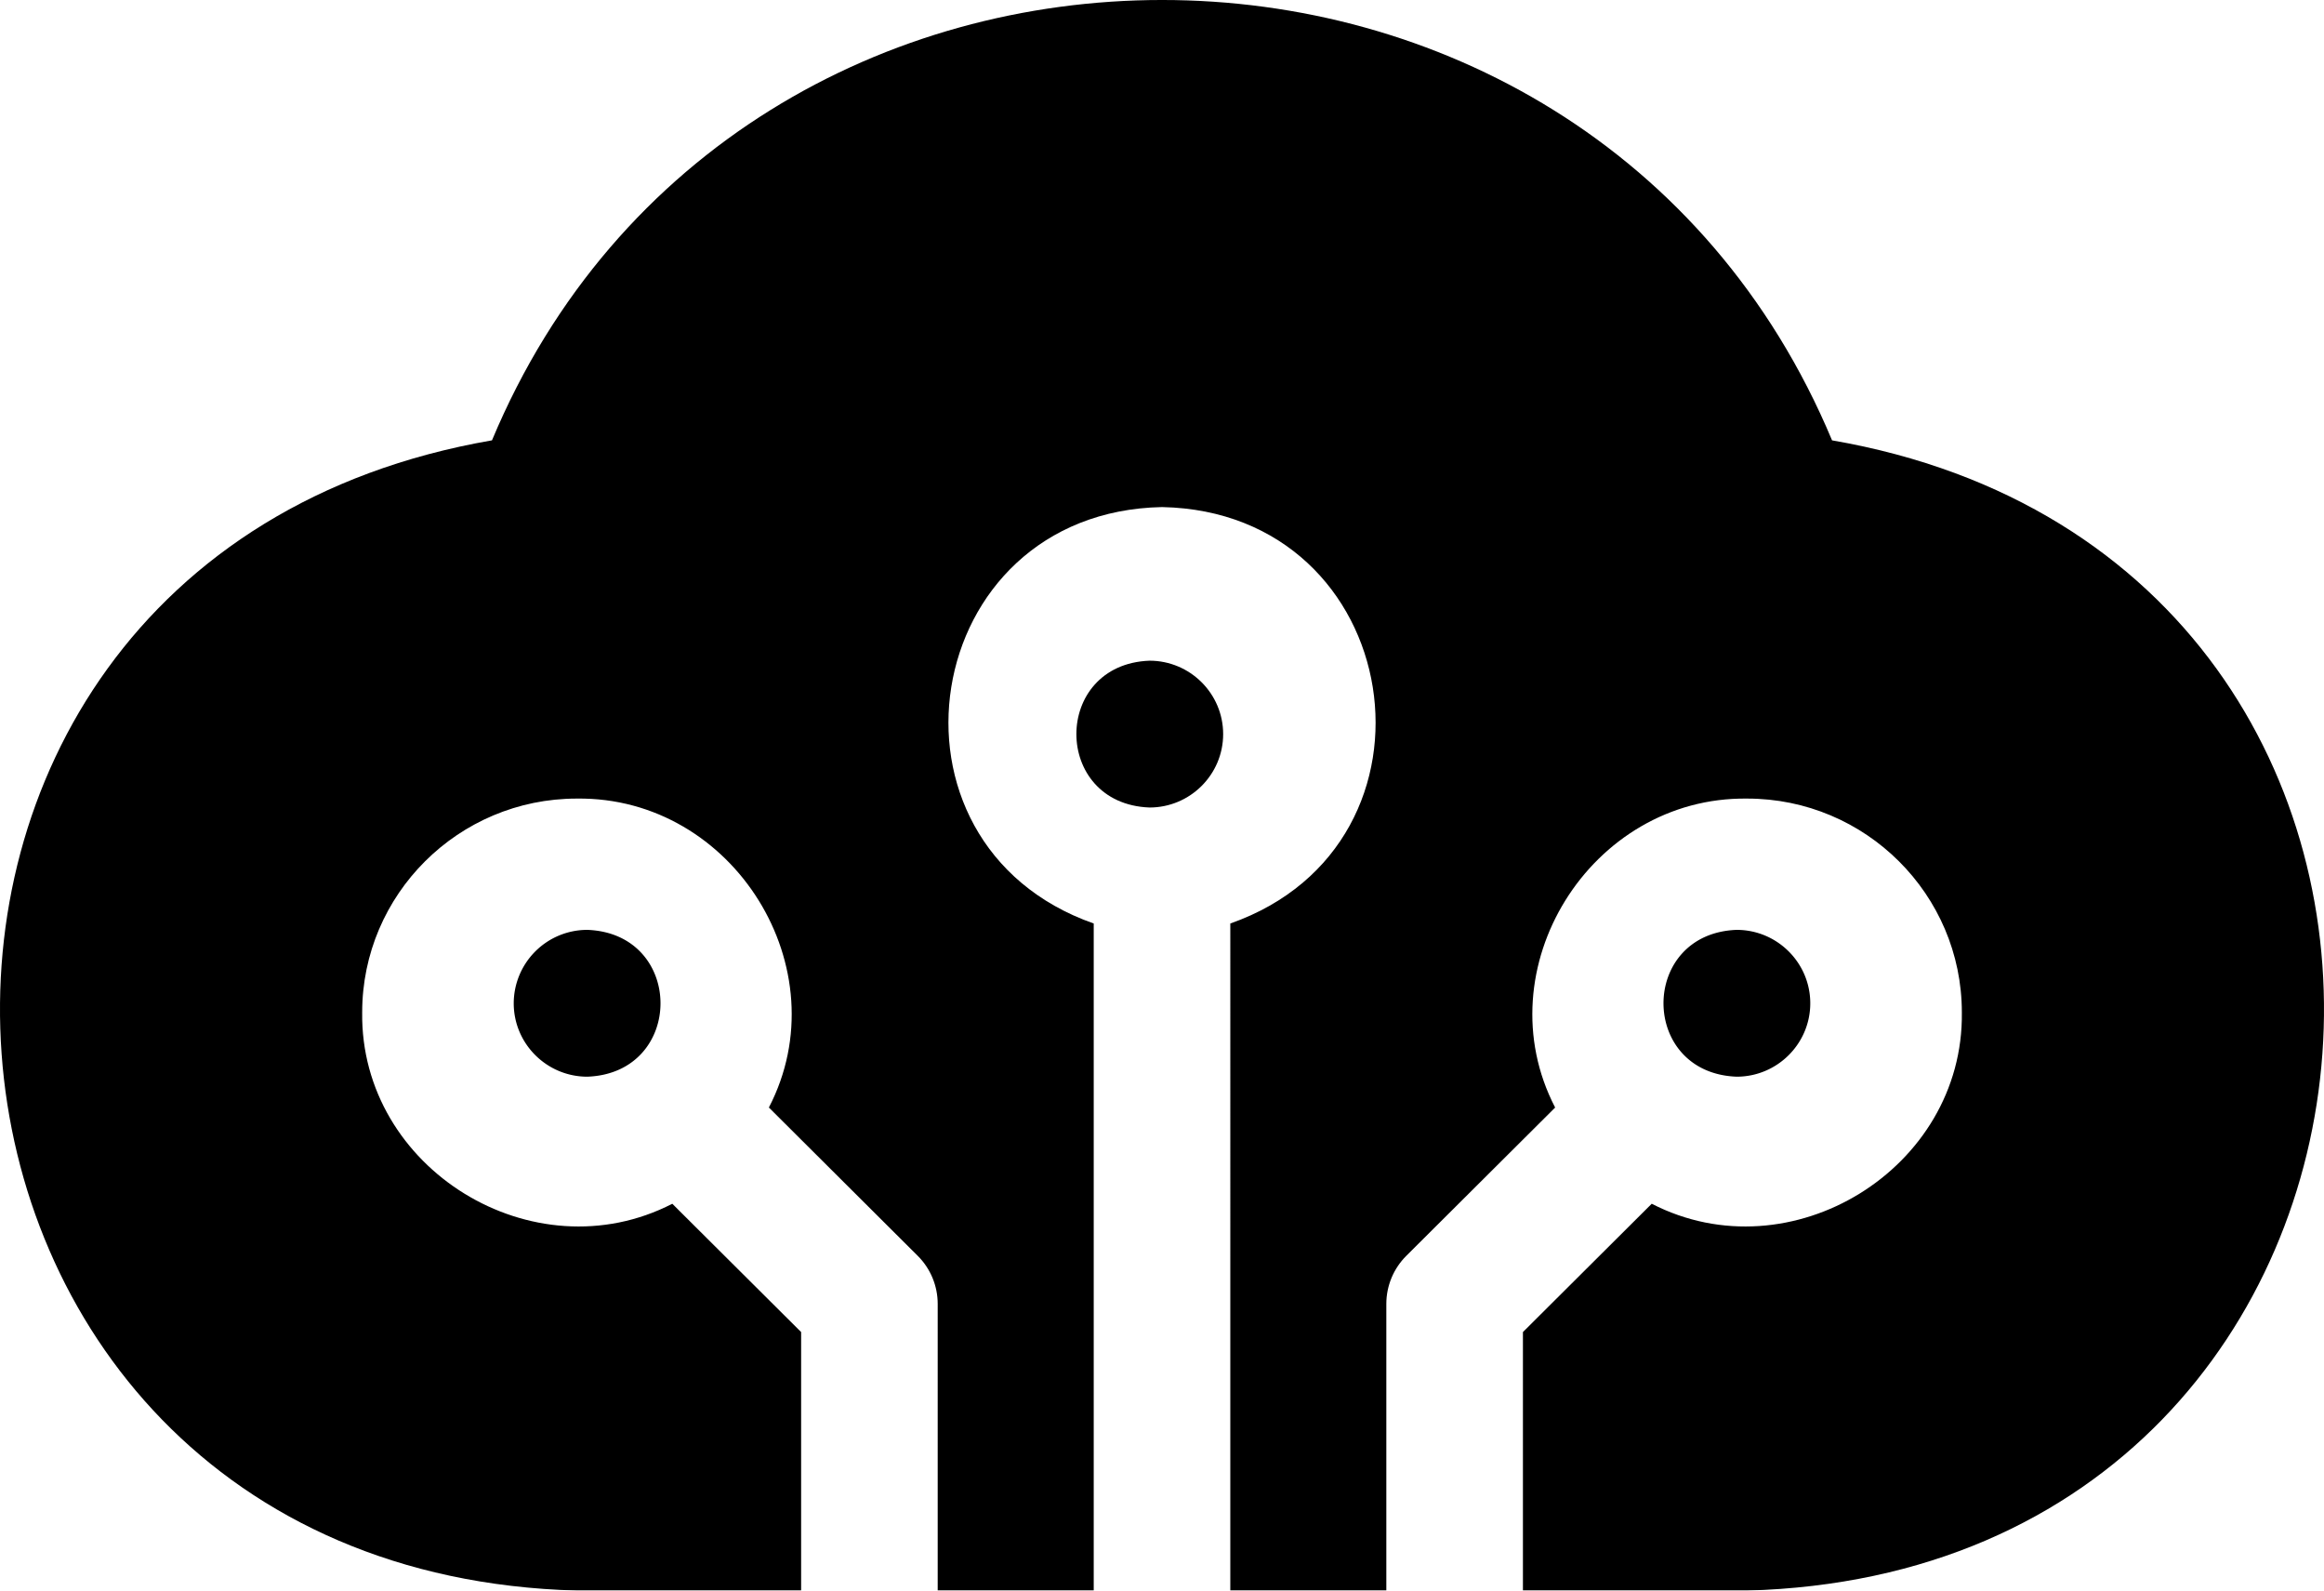
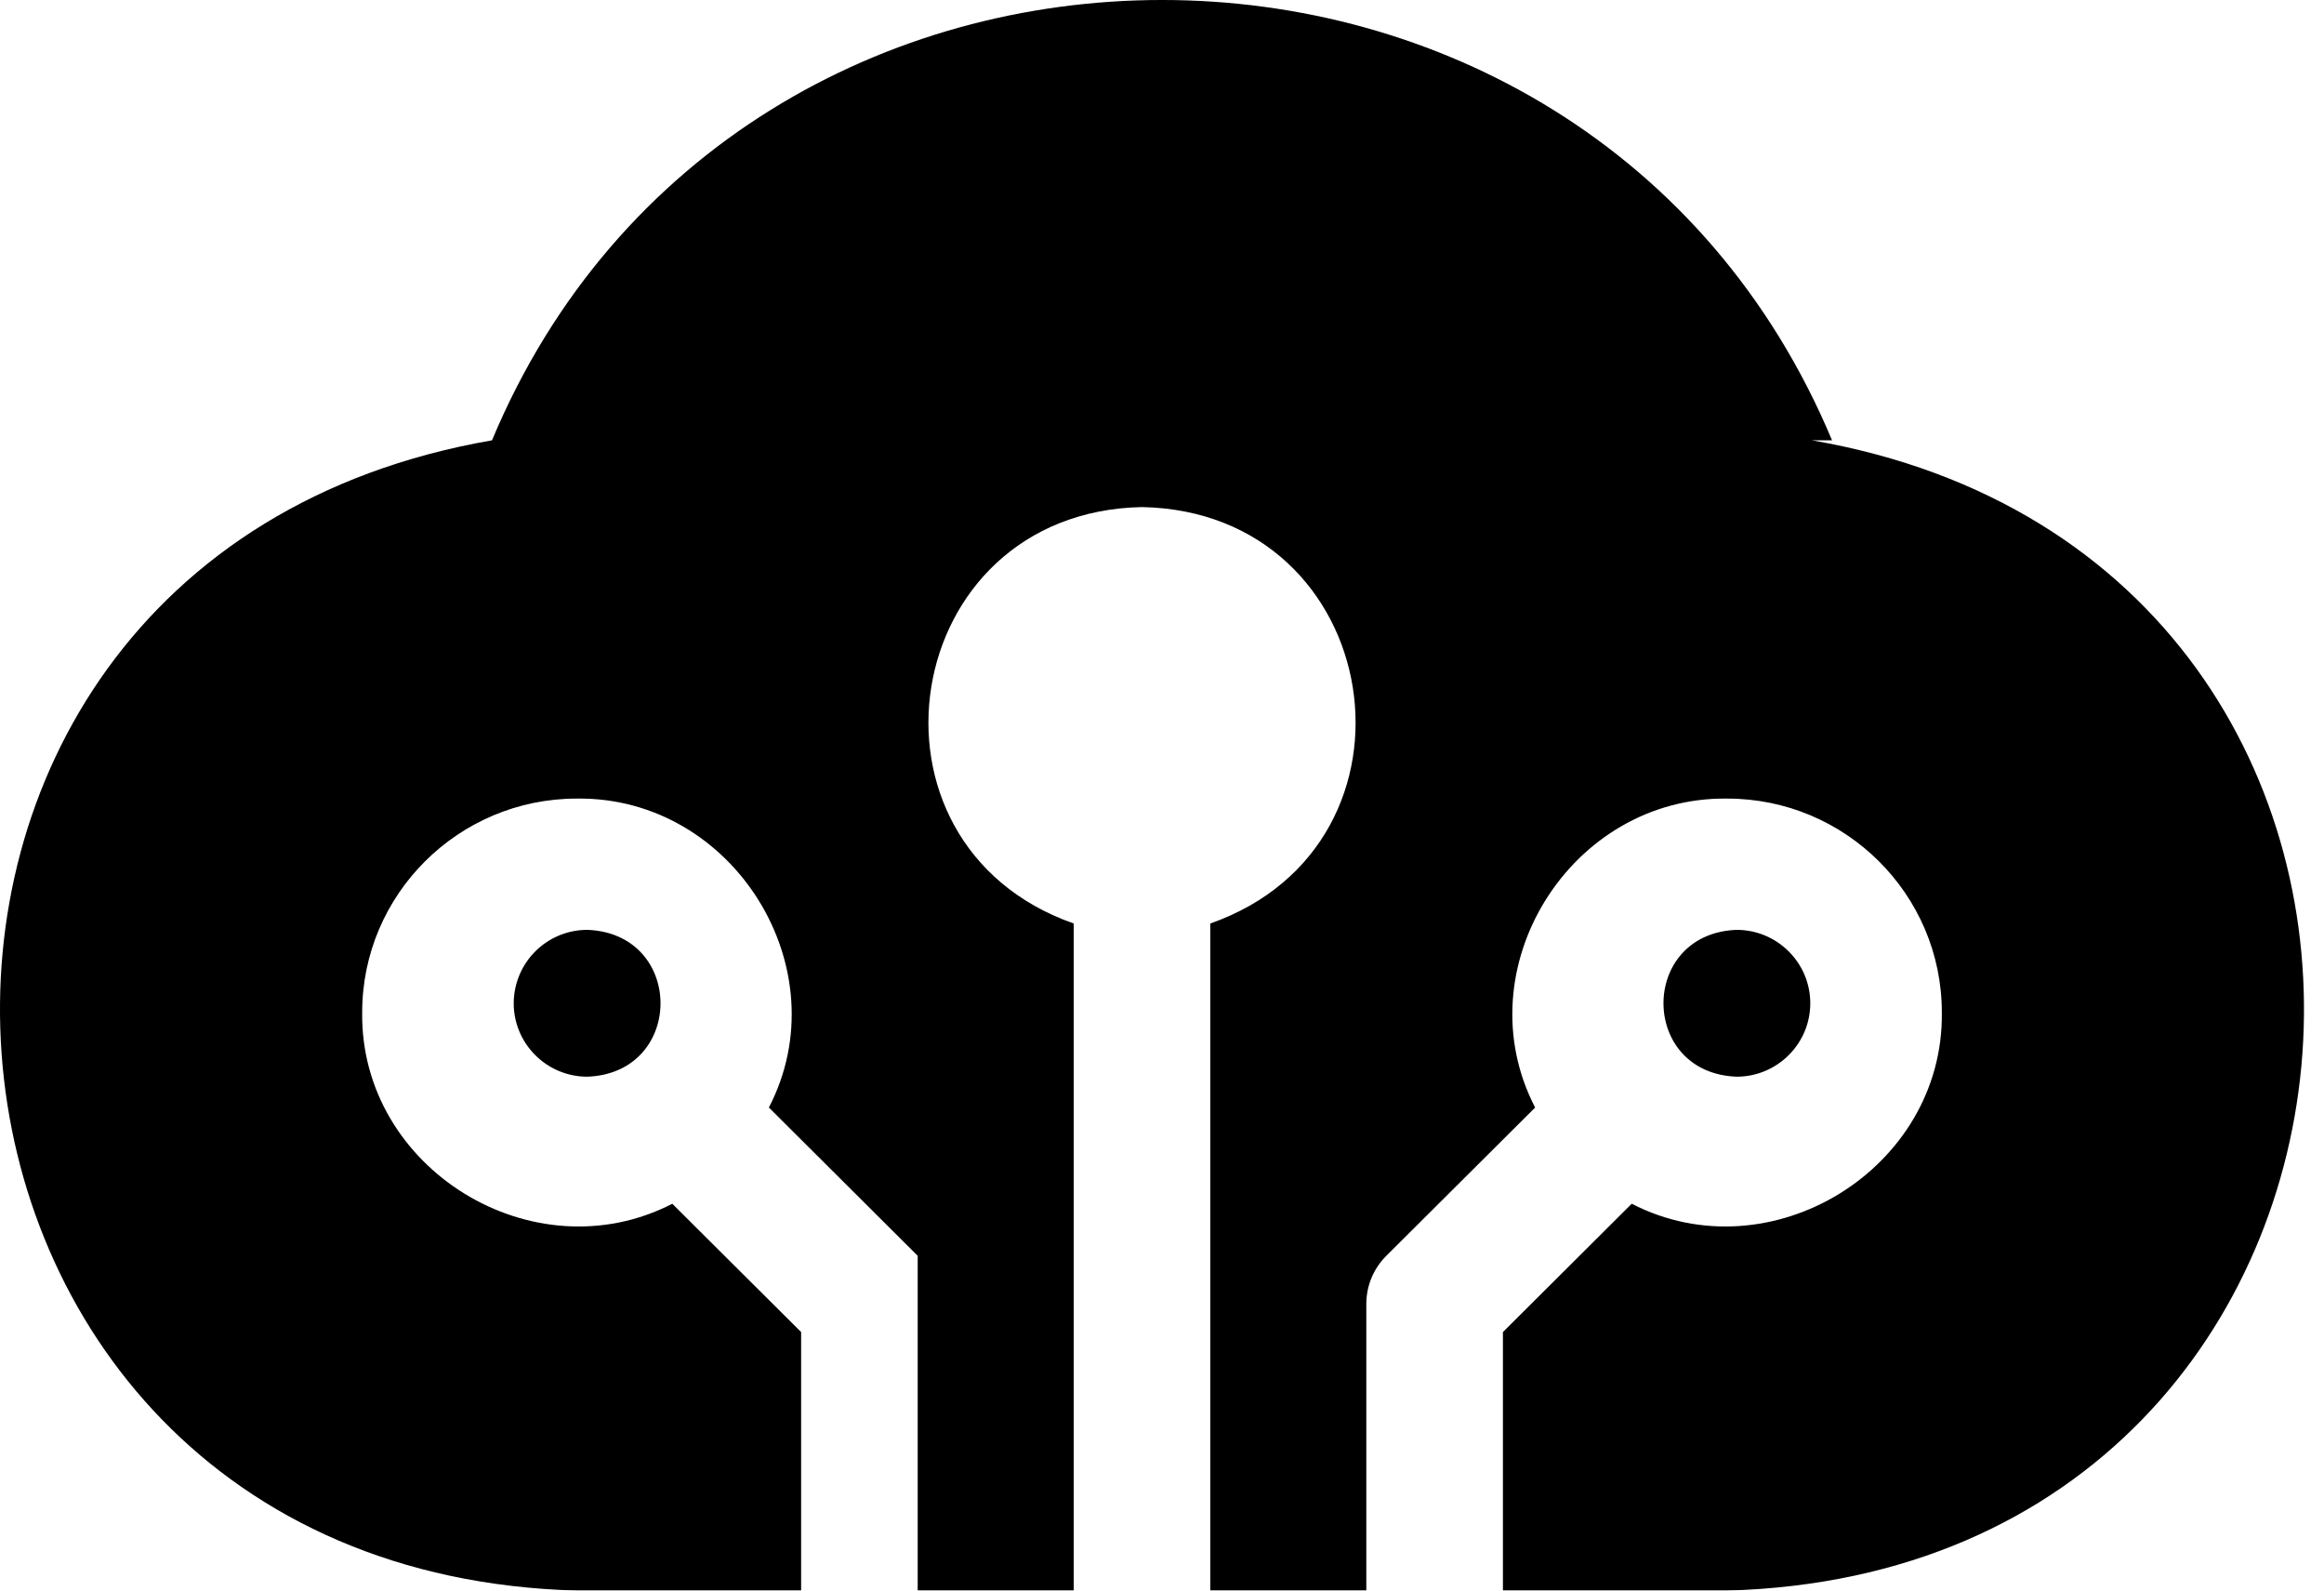
<svg xmlns="http://www.w3.org/2000/svg" width="95" height="65" viewBox="0 0 95 65">
  <defs>
    <filter color-interpolation-filters="auto" id="a">
      <feColorMatrix in="SourceGraphic" values="0 0 0 0 0.965 0 0 0 0 0.698 0 0 0 0 0.133 0 0 0 1 0" />
    </filter>
  </defs>
  <g transform="translate(-481 -2241)" filter="url(#a)" fill="none" fill-rule="evenodd">
    <g fill="#000" fill-rule="nonzero">
-       <path d="M531 2271c0-1.654-1.35-3-3.01-3-3.987.15-3.986 5.85 0 6 1.66 0 3.01-1.346 3.01-3z" />
-       <path d="M555.89 2258.995c-10.04-23.999-44.746-23.988-54.779 0-28.77 4.974-25.84 46.208 3.467 47.005h9.17v-10.564l-5.266-5.243c-5.678 2.923-12.763-1.426-12.677-7.821 0-4.818 3.935-8.737 8.772-8.737 6.42-.085 10.789 6.971 7.853 12.625l6.083 6.059c.524.521.818 1.228.818 1.966V2306h6.378v-27.26c-9.285-3.263-7.174-16.823 2.792-17.018 9.967.196 12.075 13.757 2.791 17.018V2306h6.378v-11.715c0-.738.294-1.445.818-1.966l6.083-6.058c-2.935-5.655 1.432-12.711 7.853-12.626 4.837 0 8.772 3.92 8.772 8.737.086 6.394-7 10.745-12.677 7.82l-5.265 5.244V2306h9.17c29.313-.798 32.227-42.037 3.465-47.005z" />
+       <path d="M555.89 2258.995c-10.04-23.999-44.746-23.988-54.779 0-28.77 4.974-25.84 46.208 3.467 47.005h9.17v-10.564l-5.266-5.243c-5.678 2.923-12.763-1.426-12.677-7.821 0-4.818 3.935-8.737 8.772-8.737 6.42-.085 10.789 6.971 7.853 12.625l6.083 6.059V2306h6.378v-27.26c-9.285-3.263-7.174-16.823 2.792-17.018 9.967.196 12.075 13.757 2.791 17.018V2306h6.378v-11.715c0-.738.294-1.445.818-1.966l6.083-6.058c-2.935-5.655 1.432-12.711 7.853-12.626 4.837 0 8.772 3.92 8.772 8.737.086 6.394-7 10.745-12.677 7.82l-5.265 5.244V2306h9.17c29.313-.798 32.227-42.037 3.465-47.005z" />
      <path d="M555 2282c0-1.654-1.35-3-3.01-3-3.987.15-3.986 5.85 0 6 1.66 0 3.01-1.346 3.01-3zM502 2282c0 1.654 1.35 3 3.01 3 3.987-.15 3.986-5.85 0-6a3.008 3.008 0 0 0-3.01 3z" />
    </g>
  </g>
</svg>